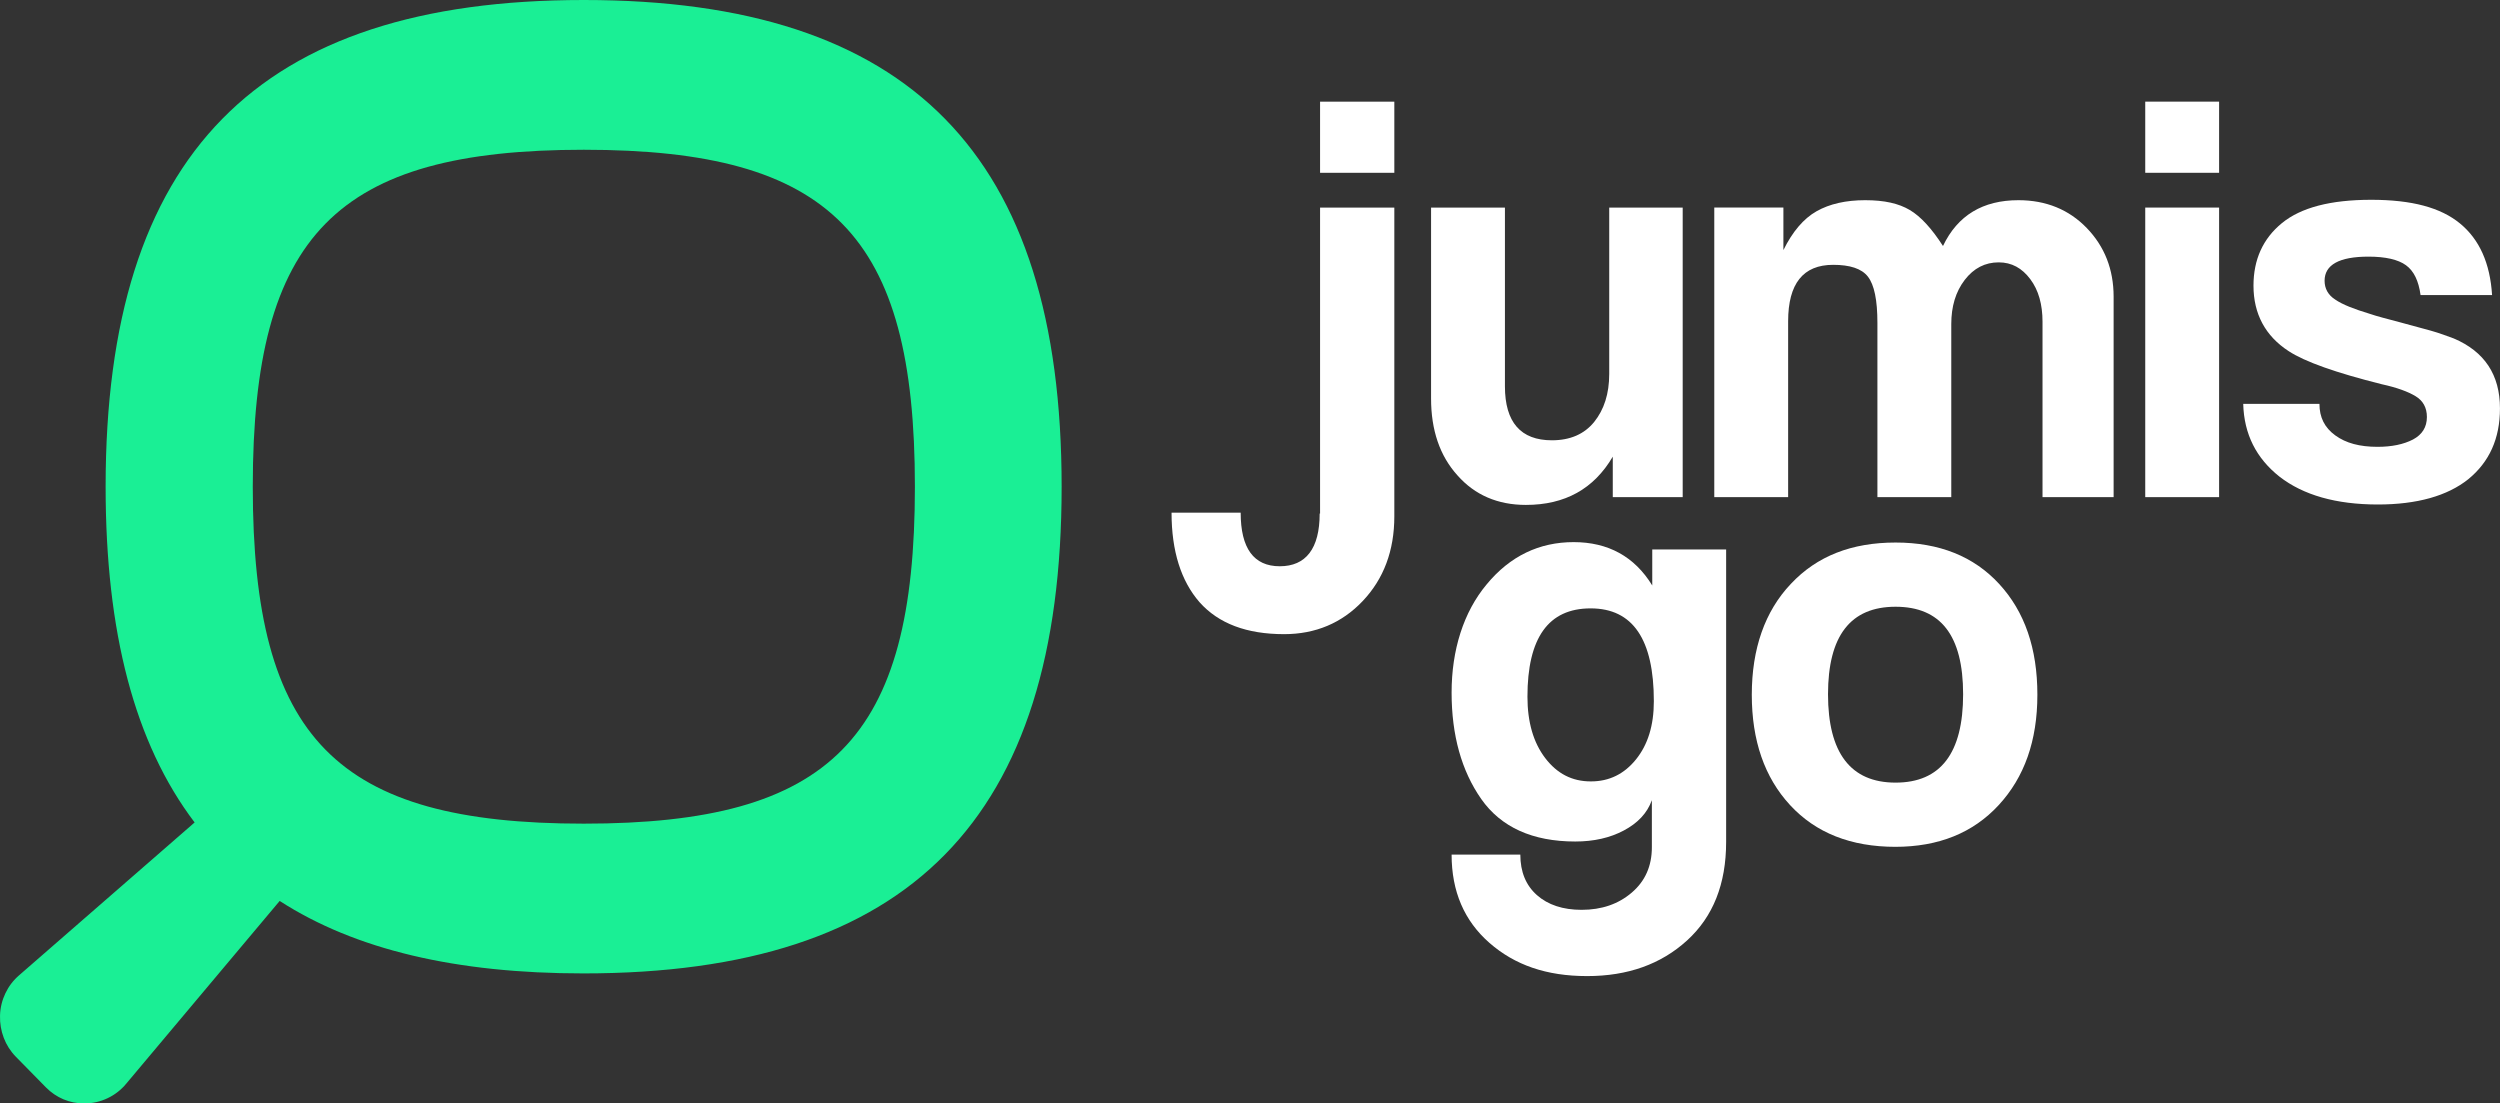
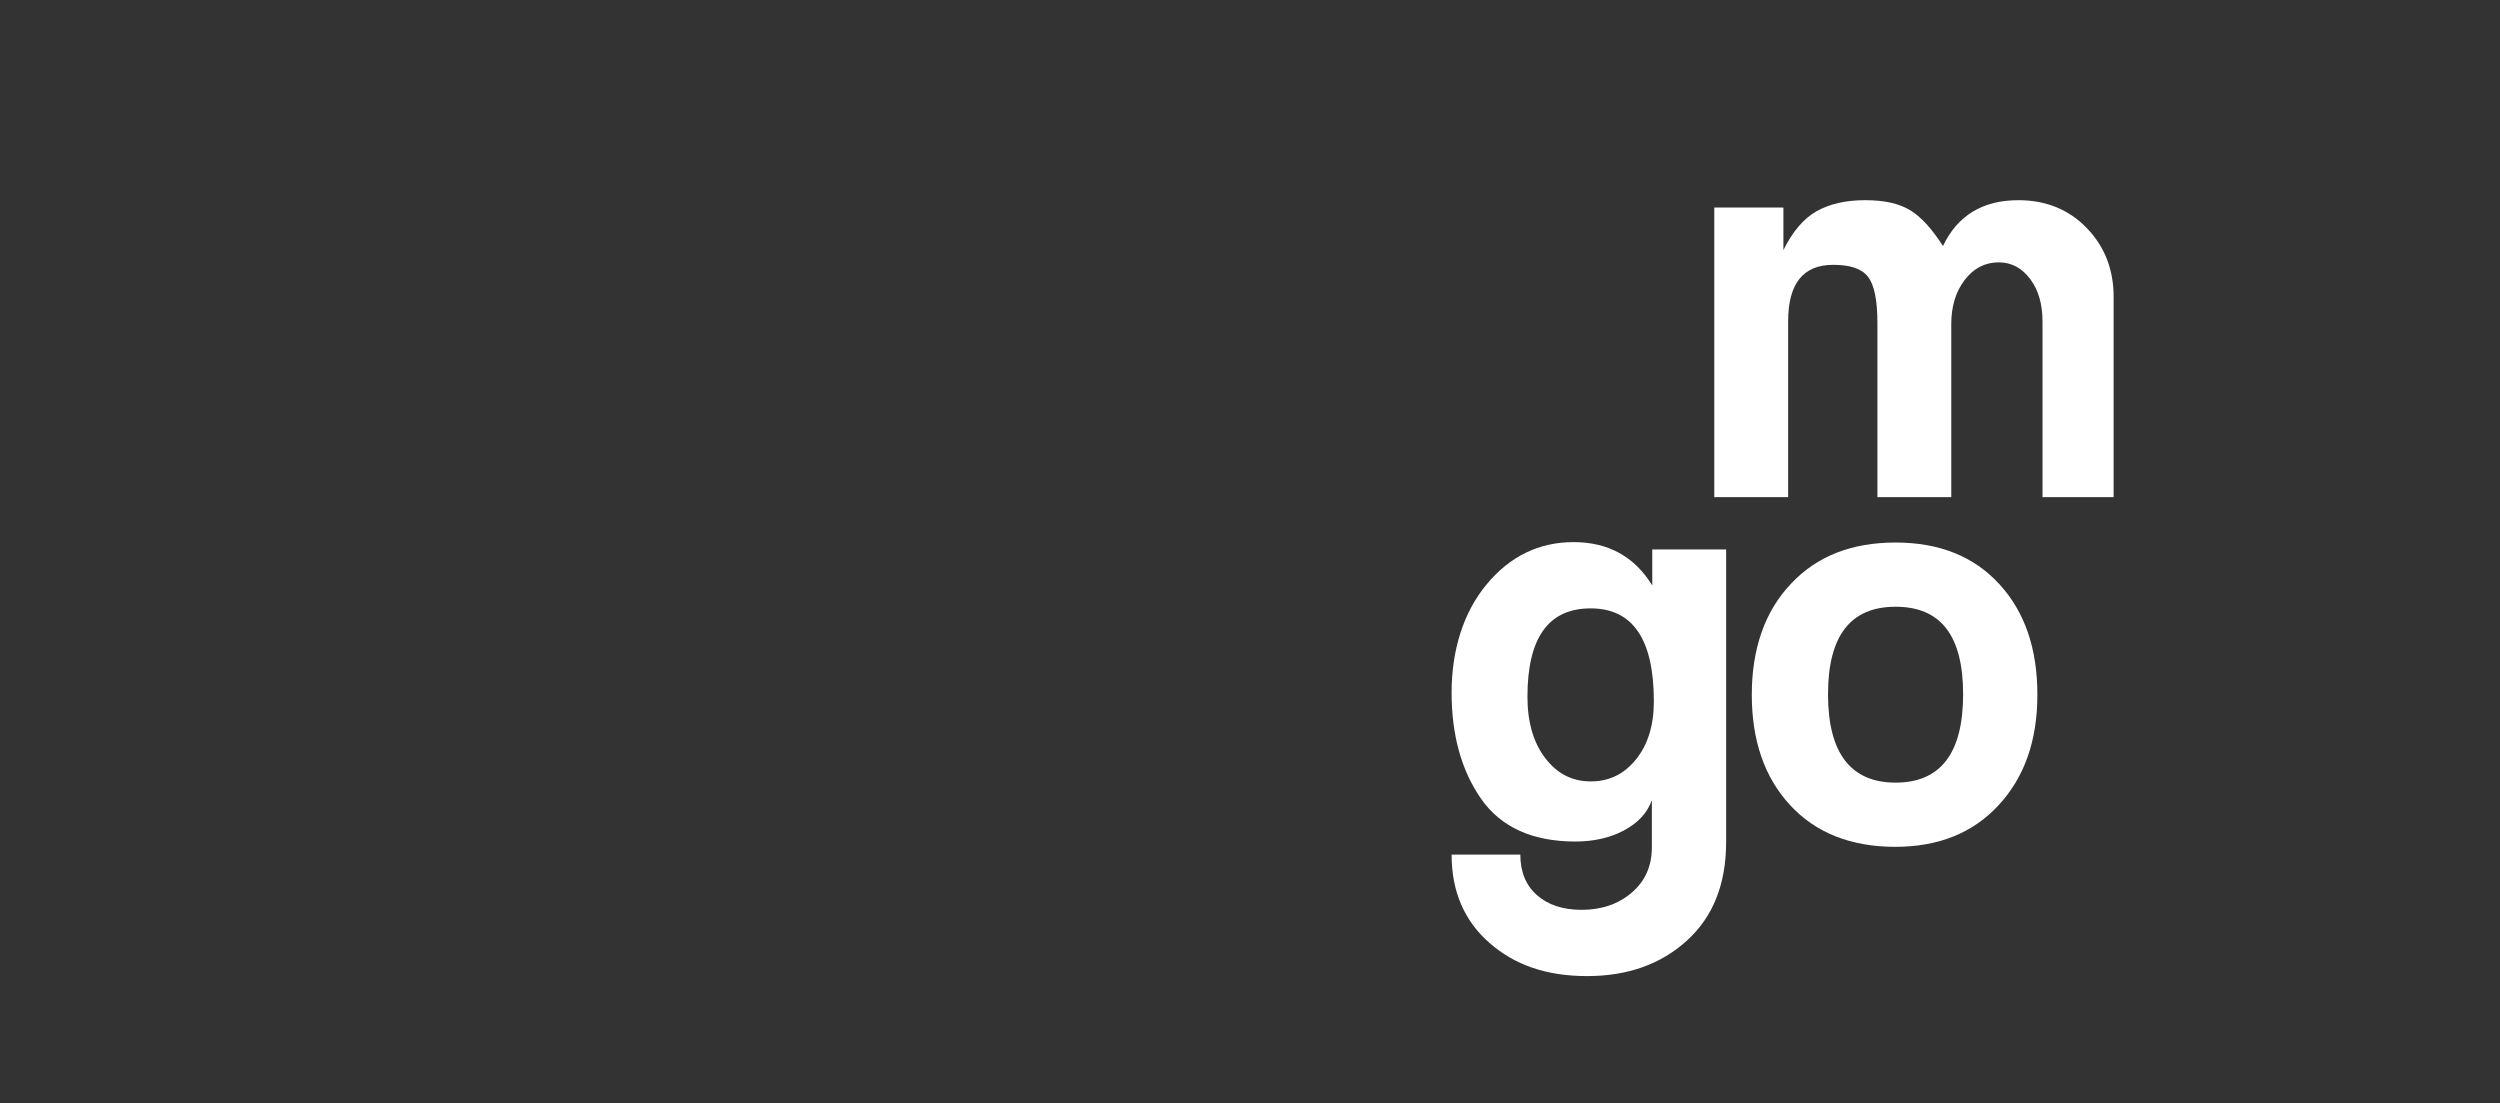
<svg xmlns="http://www.w3.org/2000/svg" width="145" height="64" viewBox="0 0 145 64" fill="none">
  <rect x="0" y="0" width="145" height="64" fill="#333333" stroke="none" />
-   <path d="M33.862 0C14.936 0 6.126 8.966 6.126 28.229C6.126 36.658 7.801 43.102 11.288 47.702L1.125 56.552C0.437 57.135 0.024 57.999 0.001 58.91C-0.022 59.797 0.299 60.661 0.919 61.291L2.662 63.066C3.259 63.673 4.039 64 4.888 64C5.828 64 6.723 63.58 7.319 62.856L16.221 52.255C20.602 55.081 26.452 56.458 33.839 56.458C52.766 56.458 61.575 47.492 61.575 28.229C61.575 8.966 52.766 0 33.862 0ZM33.862 47.772C19.501 47.772 14.661 42.846 14.661 28.229C14.661 13.613 19.501 8.686 33.862 8.686C48.224 8.686 53.064 13.613 53.064 28.229C53.064 42.846 48.224 47.772 33.862 47.772Z" fill="#1AEF95" />
-   <path d="M76.564 29.783V12.039H80.871V29.949C80.871 31.942 80.252 33.579 79.038 34.86C77.824 36.141 76.289 36.781 74.479 36.781C72.302 36.781 70.676 36.164 69.576 34.931C68.499 33.697 67.95 31.965 67.95 29.736H71.959C71.959 31.799 72.715 32.843 74.227 32.843C75.739 32.843 76.541 31.823 76.541 29.783H76.564ZM80.871 10.022H76.564V5.895H80.871V10.022Z" fill="white" />
-   <path d="M97.596 28.835H93.541V26.486C92.441 28.36 90.769 29.285 88.5 29.285C86.874 29.285 85.545 28.716 84.537 27.577C83.506 26.439 83.002 24.944 83.002 23.117V12.039H87.286V22.406C87.286 24.493 88.203 25.537 90.013 25.537C91.066 25.537 91.891 25.181 92.464 24.47C93.037 23.758 93.335 22.833 93.335 21.694V12.039H97.596V28.835Z" fill="white" />
  <path d="M122.659 28.834H118.466V18.657C118.466 17.661 118.237 16.83 117.756 16.19C117.275 15.549 116.679 15.217 115.923 15.217C115.144 15.217 114.48 15.549 113.953 16.237C113.426 16.925 113.174 17.779 113.174 18.799V28.834H108.89V18.728C108.89 17.4 108.707 16.522 108.34 16.047C107.974 15.573 107.286 15.36 106.324 15.36C104.583 15.36 103.712 16.451 103.712 18.633V28.834H99.428V12.038H103.437V14.505C103.964 13.438 104.606 12.679 105.362 12.252C106.118 11.825 107.057 11.611 108.18 11.611C109.302 11.611 110.127 11.801 110.769 12.181C111.41 12.56 112.052 13.272 112.693 14.268C113.541 12.489 115.007 11.611 117.069 11.611C118.673 11.611 120.001 12.157 121.032 13.225C122.063 14.292 122.59 15.62 122.59 17.21V28.834H122.659Z" fill="white" />
-   <path d="M128.708 10.022H124.424V5.895H128.708V10.022ZM128.708 28.834H124.424V12.039H128.708V28.834Z" fill="white" />
-   <path d="M144.517 17.115H140.393C140.279 16.285 140.004 15.716 139.546 15.383C139.088 15.051 138.354 14.885 137.369 14.885C135.674 14.885 134.826 15.36 134.826 16.285C134.826 16.736 135.032 17.115 135.445 17.376C135.857 17.661 136.522 17.922 137.461 18.206C137.873 18.349 138.446 18.491 139.156 18.681C139.867 18.871 140.485 19.037 140.989 19.179C141.493 19.321 141.928 19.488 142.318 19.63C144.105 20.389 144.998 21.741 144.998 23.686C144.998 25.442 144.38 26.794 143.166 27.79C141.951 28.763 140.187 29.261 137.919 29.261C135.491 29.261 133.589 28.715 132.214 27.648C130.863 26.581 130.153 25.181 130.107 23.425H134.528C134.528 24.208 134.826 24.801 135.445 25.252C136.063 25.703 136.865 25.916 137.896 25.916C138.721 25.916 139.408 25.774 139.958 25.489C140.485 25.205 140.76 24.778 140.76 24.184C140.76 23.639 140.531 23.236 140.096 22.975C139.66 22.714 139.019 22.477 138.148 22.287C135.491 21.622 133.681 20.982 132.741 20.365C131.39 19.488 130.702 18.206 130.702 16.57C130.702 15.051 131.252 13.841 132.352 12.94C133.452 12.039 135.17 11.588 137.53 11.588C139.889 11.588 141.562 12.039 142.684 12.964C143.807 13.889 144.426 15.265 144.54 17.115H144.517Z" fill="white" />
  <path d="M95.808 49.188V46.412C95.534 47.171 94.984 47.741 94.182 48.168C93.38 48.595 92.441 48.808 91.364 48.808C88.889 48.808 87.057 47.978 85.911 46.341C84.766 44.704 84.193 42.64 84.193 40.173C84.193 37.706 84.88 35.5 86.232 33.887C87.584 32.25 89.279 31.443 91.272 31.443C93.265 31.443 94.8 32.274 95.831 33.958V31.87H100.116V48.832C100.116 51.275 99.359 53.173 97.847 54.549C96.335 55.925 94.411 56.613 92.051 56.613C89.691 56.613 87.859 55.972 86.392 54.691C84.926 53.41 84.193 51.702 84.193 49.567H88.179C88.179 50.564 88.5 51.346 89.141 51.916C89.783 52.485 90.654 52.77 91.73 52.77C92.899 52.77 93.861 52.438 94.64 51.773C95.419 51.109 95.808 50.232 95.808 49.14V49.188ZM92.28 45.321C93.334 45.321 94.205 44.894 94.892 44.04C95.579 43.186 95.923 42.071 95.923 40.671C95.923 37.089 94.709 35.286 92.257 35.286C89.806 35.286 88.592 36.994 88.592 40.41C88.592 41.881 88.935 43.067 89.623 43.969C90.31 44.87 91.18 45.321 92.257 45.321H92.28Z" fill="white" />
  <path d="M109.943 49.116C107.354 49.116 105.315 48.31 103.826 46.697C102.337 45.084 101.604 42.949 101.604 40.292C101.604 37.635 102.36 35.452 103.872 33.863C105.384 32.25 107.4 31.467 109.943 31.467C112.486 31.467 114.479 32.273 115.946 33.863C117.435 35.476 118.168 37.611 118.168 40.292C118.168 42.972 117.412 45.084 115.923 46.697C114.434 48.31 112.44 49.116 109.92 49.116H109.943ZM109.943 45.392C112.555 45.392 113.861 43.684 113.861 40.268C113.861 36.852 112.555 35.191 109.943 35.191C107.331 35.191 106.025 36.876 106.025 40.268C106.025 43.66 107.331 45.392 109.943 45.392Z" fill="white" />
</svg>